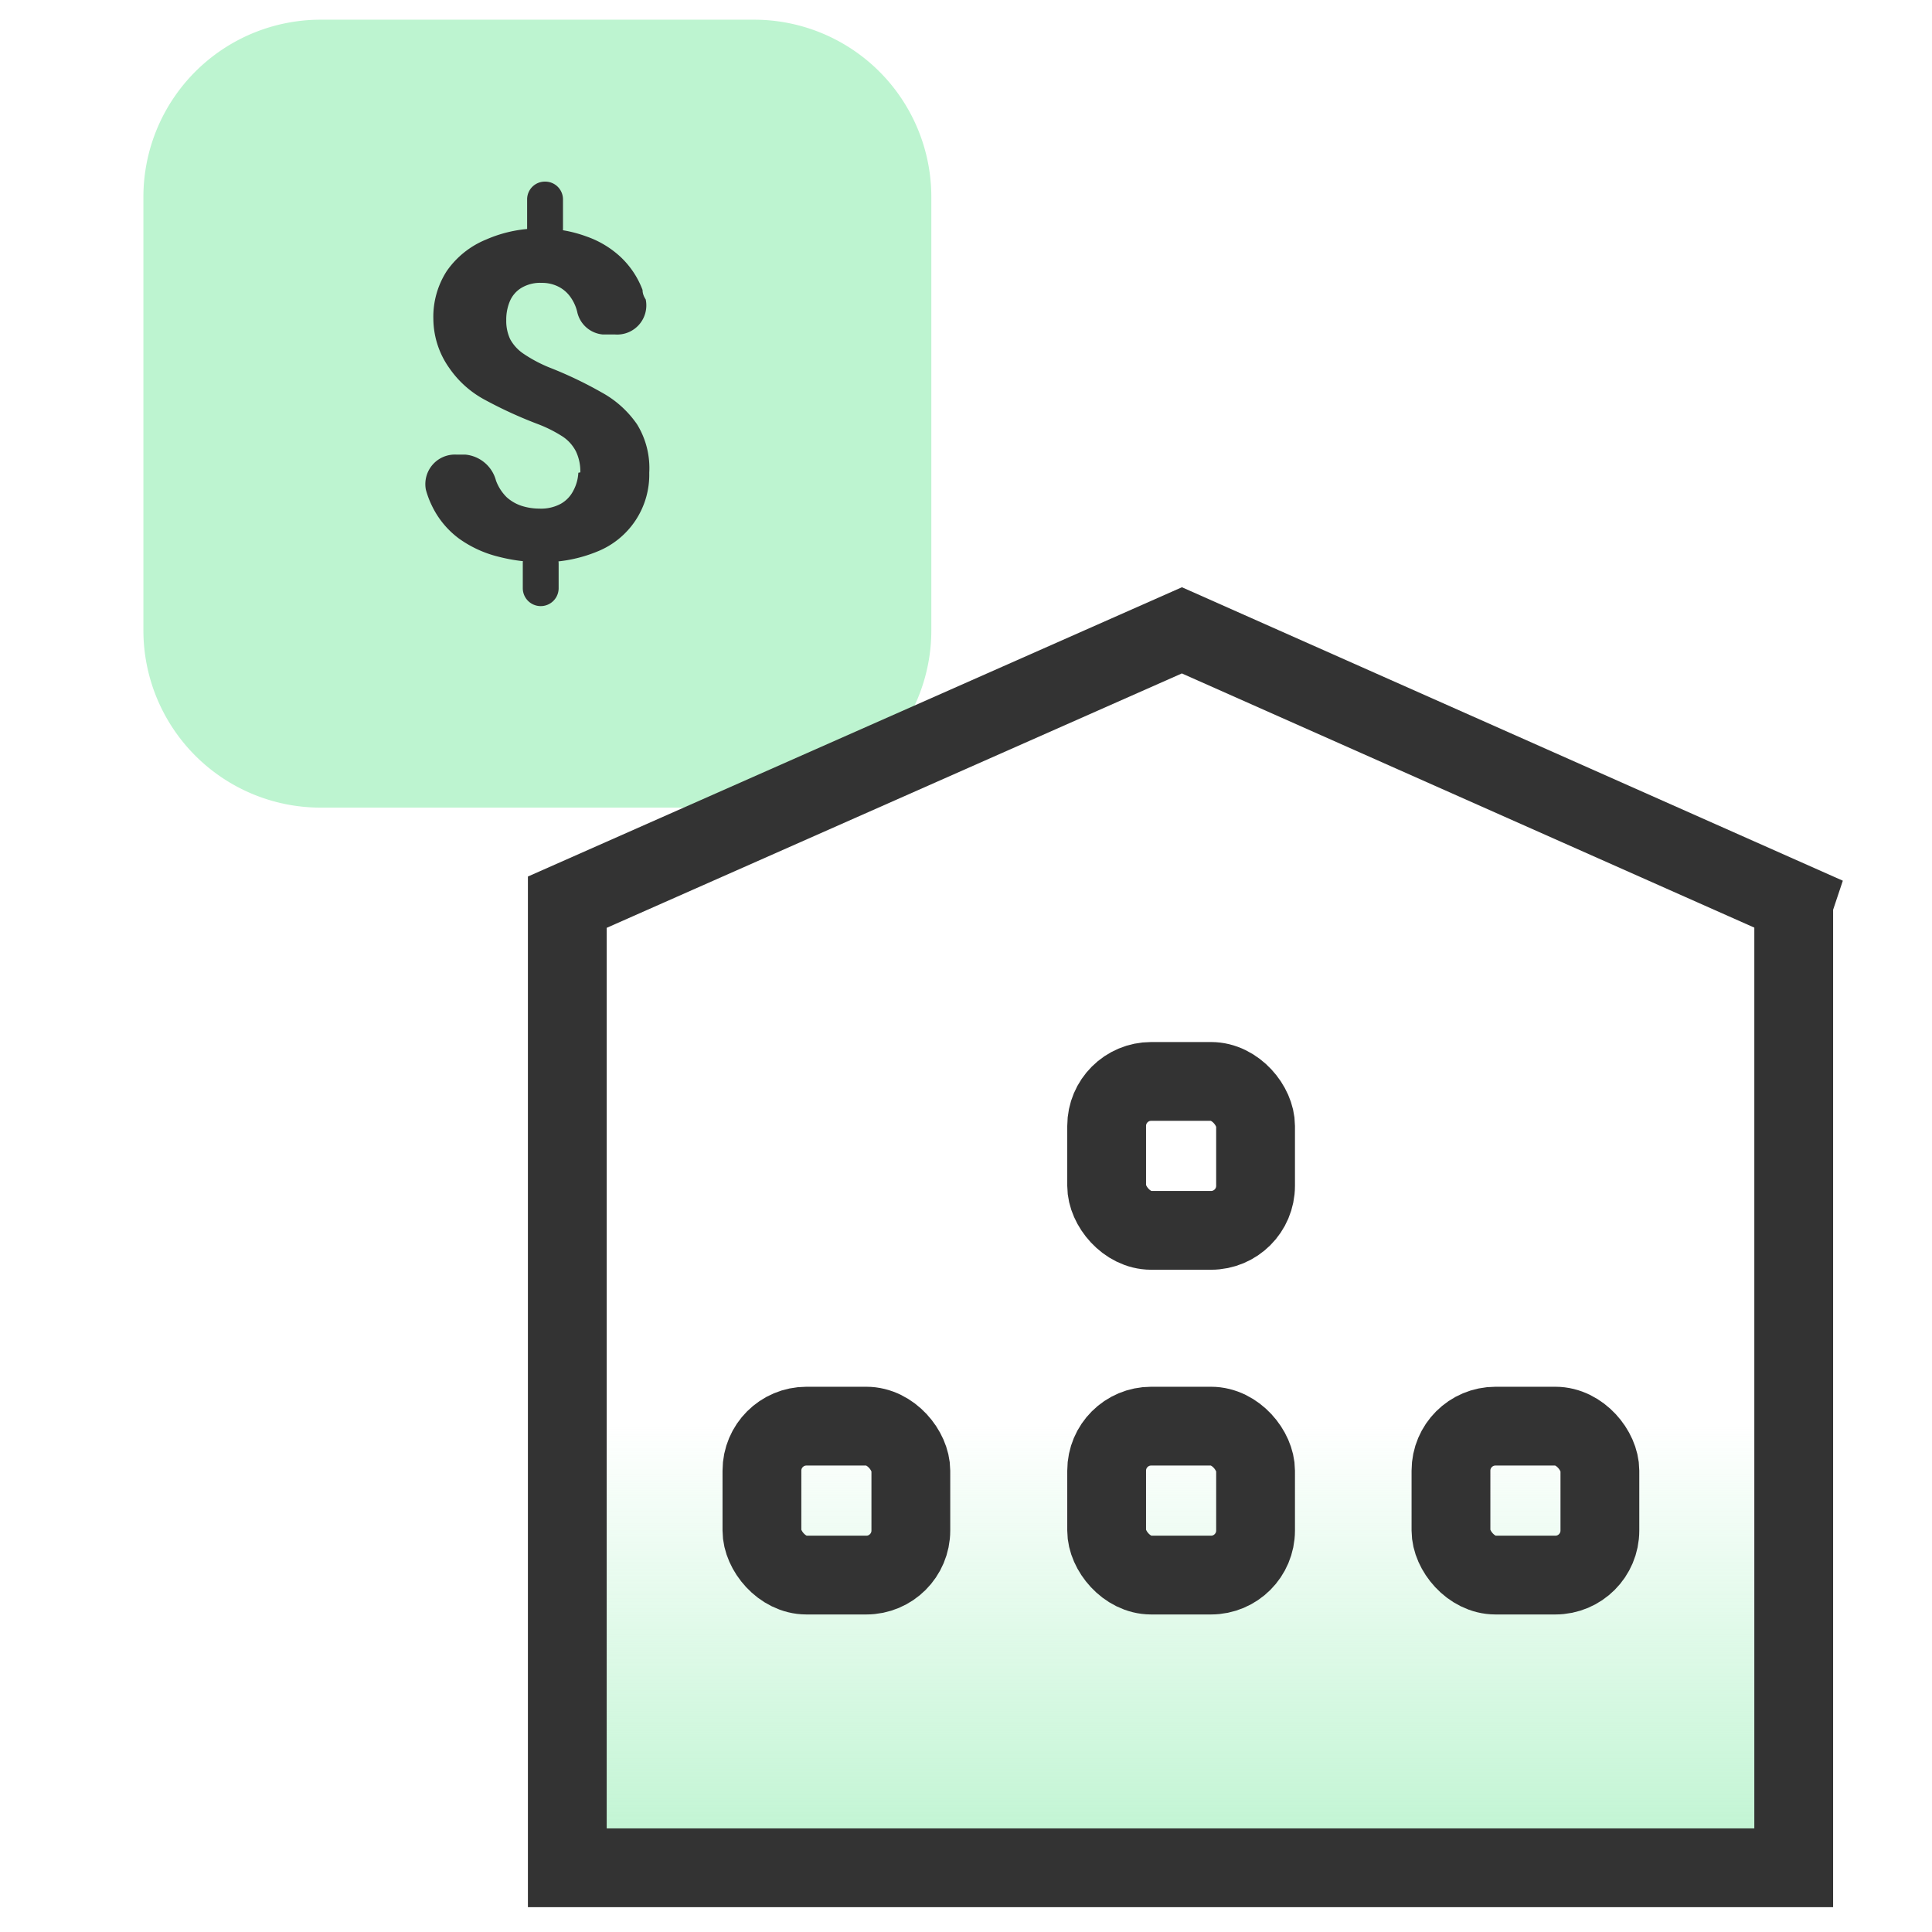
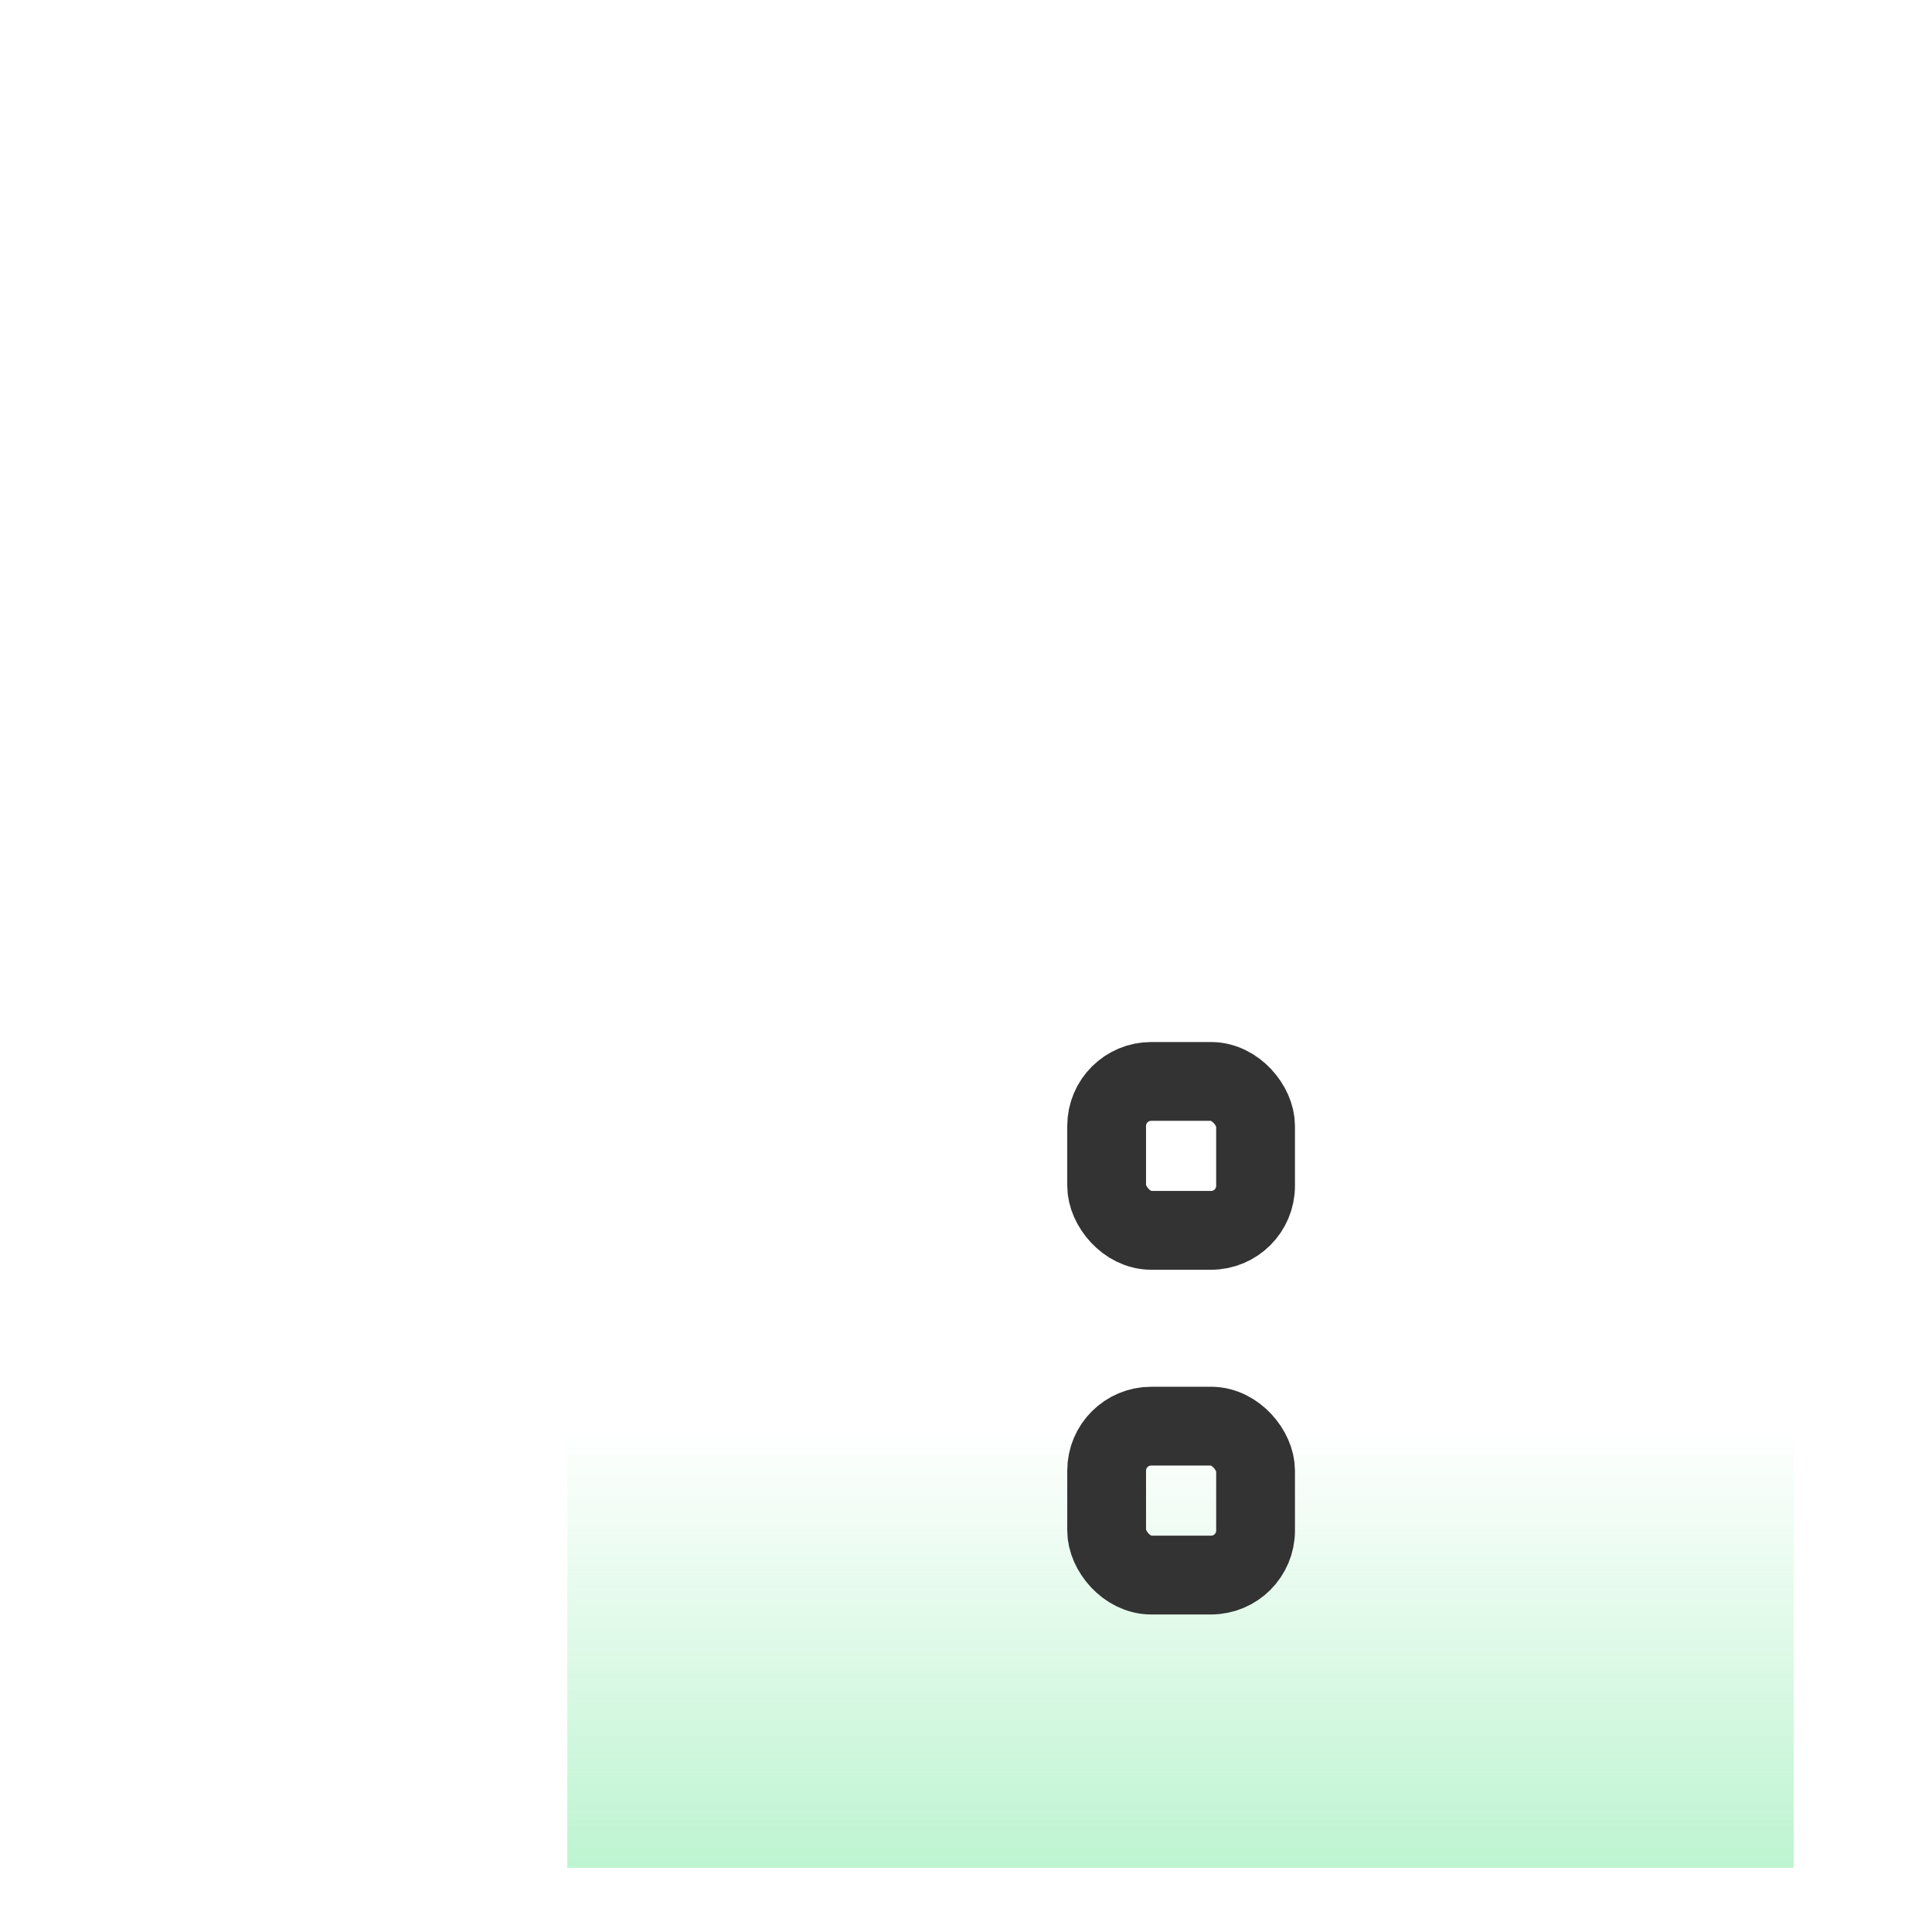
<svg xmlns="http://www.w3.org/2000/svg" id="Layer_1" data-name="Layer 1" width="1.73cm" height="1.73cm" viewBox="0 0 49.04 49.04">
  <defs>
    <style>.cls-1{fill:#bdf4d0;}.cls-2{fill:url(#linear-gradient);}.cls-3{fill:none;stroke:#333;stroke-miterlimit:10;stroke-width:2px;}.cls-4{fill:#333;}</style>
    <linearGradient id="linear-gradient" x1="29.97" y1="47.44" x2="29.97" y2="36.17" gradientUnits="userSpaceOnUse">
      <stop offset="0" stop-color="#bdf4d0" />
      <stop offset="1" stop-color="#bdf4d0" stop-opacity="0" />
    </linearGradient>
  </defs>
  <title>dwh-price</title>
-   <path class="cls-1" d="M23.64,16V5a4.5,4.5,0,0,0-4.5-4.5h-11A4.5,4.5,0,0,0,3.64,5V16a4.5,4.5,0,0,0,4.5,4.5h11A4.5,4.5,0,0,0,23.64,16Z" />
  <path class="cls-2" d="M45.54,22.9,30,16h0L14.4,22.9a0,0,0,0,0,0,0V47.41a0,0,0,0,0,0,0H45.53a0,0,0,0,0,0,0V22.93A0,0,0,0,0,45.54,22.9Z" />
-   <path class="cls-3" d="M45.54,22.9,30,16h0L14.4,22.9a0,0,0,0,0,0,0V47.41a0,0,0,0,0,0,0H45.53a0,0,0,0,0,0,0V22.93A0,0,0,0,0,45.54,22.9Z" />
  <rect class="cls-3" x="28.09" y="36.2" width="3.78" height="3.78" rx="1.13" ry="1.13" />
-   <rect class="cls-3" x="19.34" y="36.2" width="3.78" height="3.78" rx="1.13" ry="1.13" />
-   <rect class="cls-3" x="36.83" y="36.2" width="3.78" height="3.78" rx="1.13" ry="1.13" />
  <rect class="cls-3" x="28.09" y="27.45" width="3.78" height="3.78" rx="1.13" ry="1.13" />
-   <path class="cls-4" d="M13.84,4.61a.45.45,0,0,1,.45.45v.75a.45.45,0,1,1-.91,0V5.06A.45.45,0,0,1,13.84,4.61Zm-.11,9.25a.45.45,0,0,1,.45.45v.62a.45.45,0,1,1-.91,0v-.62A.45.45,0,0,1,13.72,13.85Zm1-1.87a1.17,1.17,0,0,0-.11-.53,1,1,0,0,0-.34-.38,3.37,3.37,0,0,0-.64-.32,11,11,0,0,1-1.33-.61,2.56,2.56,0,0,1-.9-.8A2.18,2.18,0,0,1,11,8.1a2.14,2.14,0,0,1,.34-1.22,2.25,2.25,0,0,1,1-.8,3.35,3.35,0,0,1,1.42-.28A3.29,3.29,0,0,1,14.88,6a2.46,2.46,0,0,1,.87.52,2.23,2.23,0,0,1,.56.84q0,.12.08.24a.74.74,0,0,1-.78.89h-.31a.73.73,0,0,1-.65-.58,1.08,1.08,0,0,0-.2-.41.83.83,0,0,0-.31-.24.92.92,0,0,0-.39-.08.93.93,0,0,0-.52.13.73.73,0,0,0-.29.34,1.21,1.21,0,0,0-.09.48,1.09,1.09,0,0,0,.1.48,1.05,1.05,0,0,0,.34.37,3.55,3.55,0,0,0,.66.35,10.18,10.18,0,0,1,1.32.63,2.61,2.61,0,0,1,.9.81A2.12,2.12,0,0,1,16.48,12a2.1,2.1,0,0,1-1.32,2,3.61,3.61,0,0,1-1.43.27,4.35,4.35,0,0,1-1.08-.14,2.9,2.9,0,0,1-1-.46,2.24,2.24,0,0,1-.69-.84,2.27,2.27,0,0,1-.15-.4.75.75,0,0,1,.79-.89h.22a.89.89,0,0,1,.77.66,1.16,1.16,0,0,0,.27.42,1.06,1.06,0,0,0,.38.22,1.49,1.49,0,0,0,.45.07,1.05,1.05,0,0,0,.54-.12.79.79,0,0,0,.32-.33A1.08,1.08,0,0,0,14.68,12Z" />
</svg>